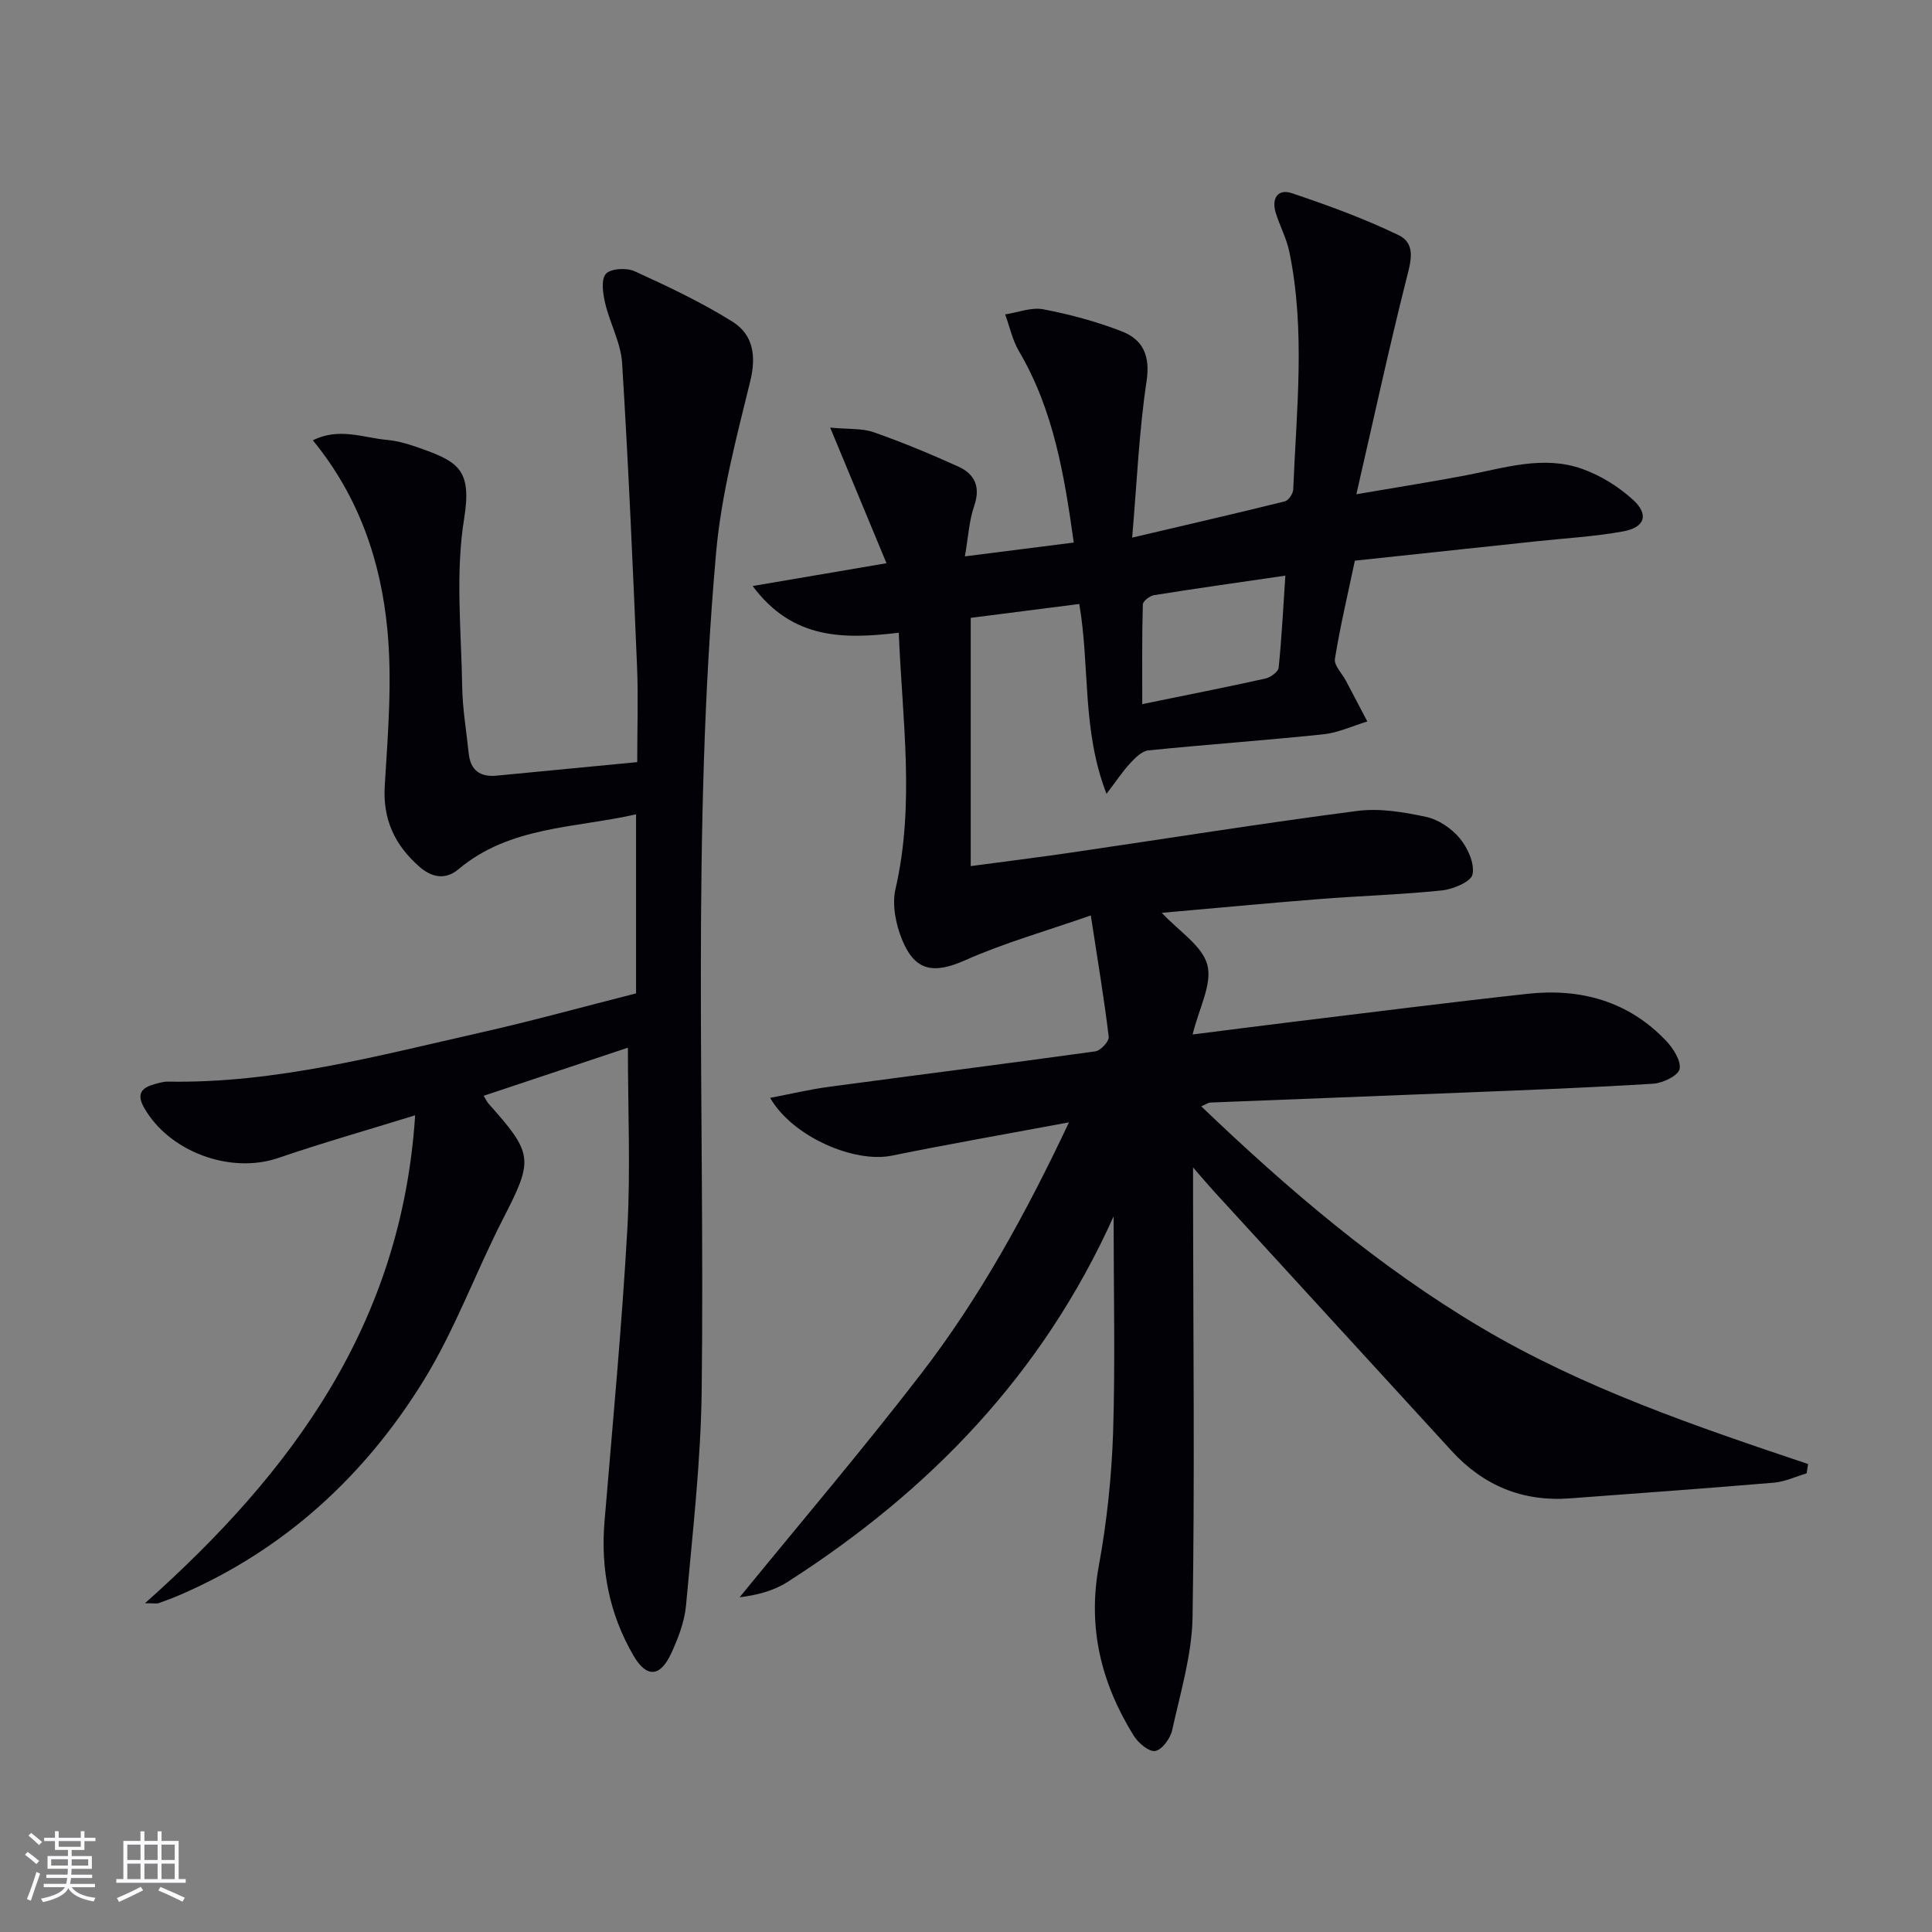
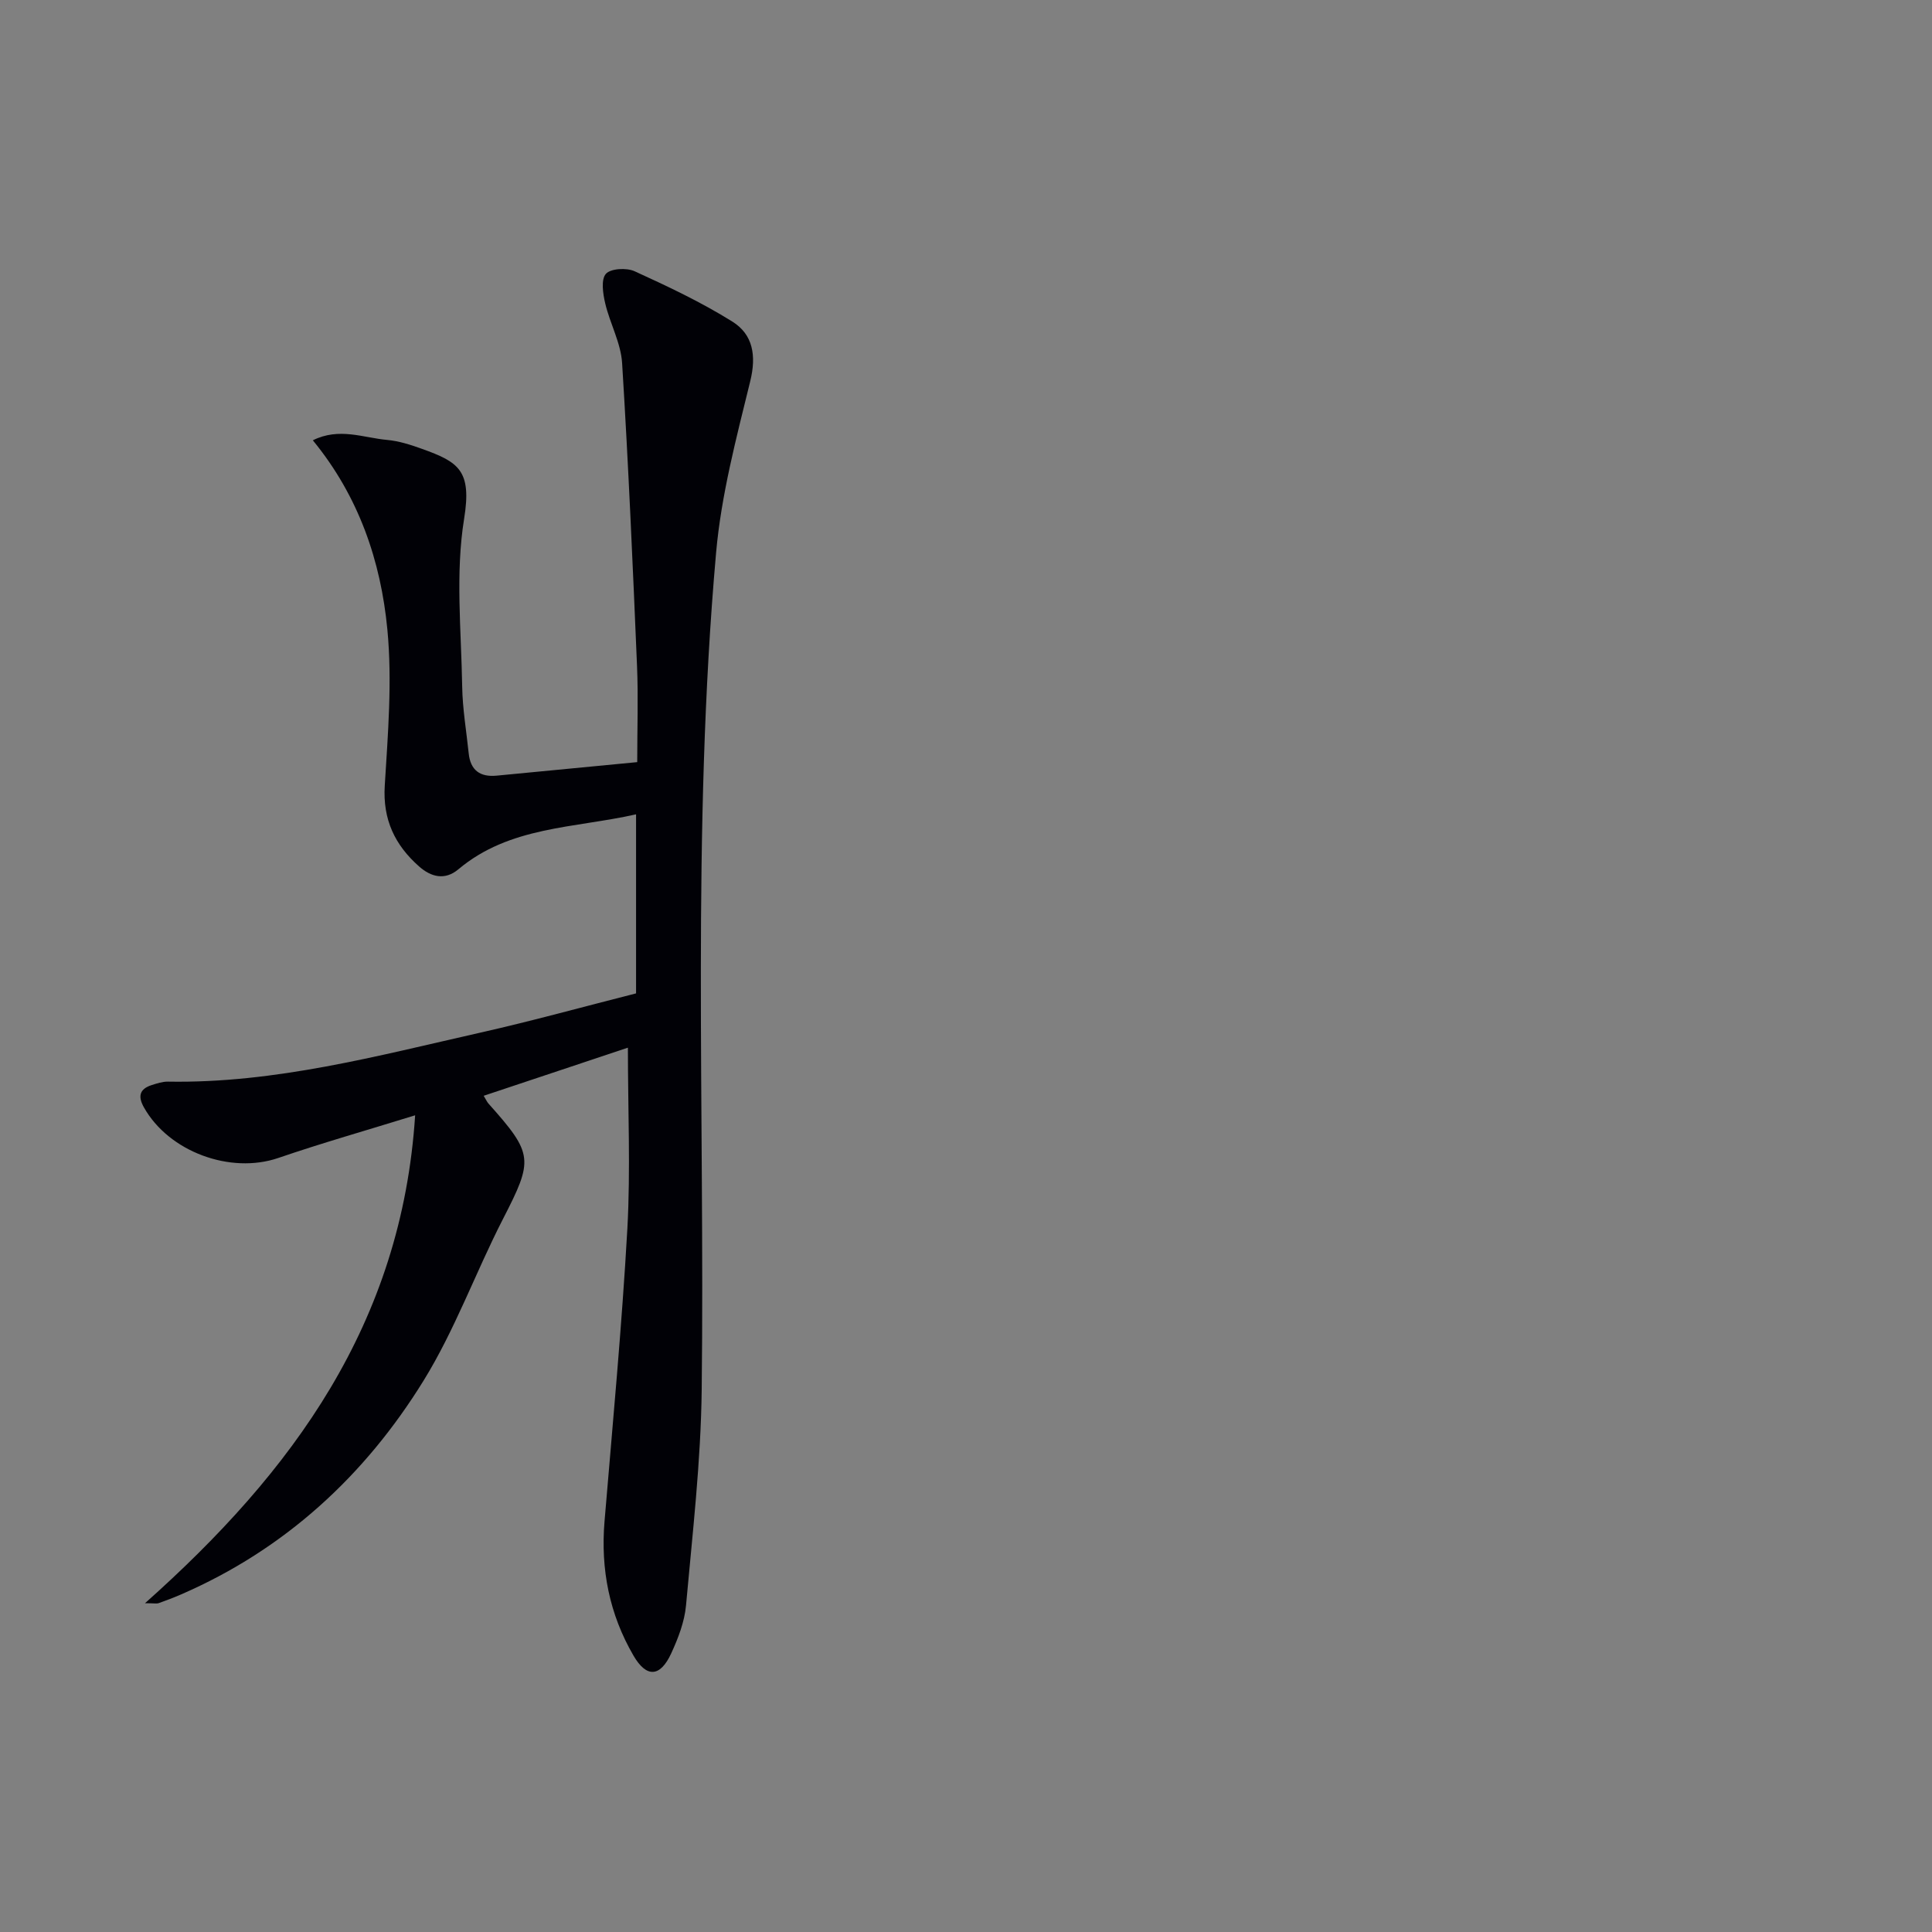
<svg xmlns="http://www.w3.org/2000/svg" enable-background="new 0 0 400 400" viewBox="0 0 400 400">
  <rect x="0" y="0" width="400" height="400" fill="#808080" stroke="none" />
-   <path d="m230.56 251.84c-14.76 32.8-38.2 56.92-67.53 75.7-2.88 1.84-6.37 2.73-9.9 3.16 12.56-15.4 25.45-30.53 37.57-46.27 12.08-15.69 21.62-32.99 30.62-52.06-12.98 2.42-24.88 4.5-36.71 6.9-7.71 1.56-20.5-3.87-25.16-11.97 4.29-.82 8.16-1.74 12.08-2.27 18.42-2.48 36.85-4.8 55.26-7.36 1.09-.15 2.87-2.09 2.76-3.01-.95-7.86-2.26-15.68-3.71-25.13-9.35 3.27-17.92 5.68-25.97 9.26-6.39 2.84-10.36 2.43-13.07-4.16-1.32-3.21-2.16-7.29-1.4-10.56 4.05-17.54 1.41-35.01.68-53.07-11.33 1.34-21.97 1.48-30.25-9.67 9.65-1.64 18.29-3.11 27.71-4.72-3.91-9.43-7.55-18.18-11.66-28.08 3.88.37 6.62.12 8.98.95 5.93 2.08 11.76 4.5 17.49 7.09 3.46 1.56 4.72 4.21 3.34 8.2-1.05 3.03-1.21 6.36-1.92 10.42 7.96-1.01 14.96-1.9 22.54-2.86-1.96-13.99-4.18-27.45-11.34-39.61-1.36-2.31-1.93-5.08-2.86-7.63 2.65-.4 5.43-1.53 7.91-1.05 5.5 1.05 10.98 2.53 16.2 4.55 4.44 1.72 5.96 5.06 5.16 10.37-1.55 10.28-1.98 20.72-2.98 32.35 11.49-2.7 21.58-5.02 31.62-7.51.76-.19 1.7-1.6 1.73-2.48.66-16.43 2.57-32.9-.82-49.25-.57-2.73-1.95-5.27-2.79-7.96-.92-2.96.34-5.12 3.36-4.1 7.48 2.52 14.96 5.24 22.05 8.67 3.75 1.81 2.51 5.62 1.58 9.29-3.59 14.26-6.7 28.65-10.31 44.36 8.65-1.49 15.74-2.59 22.79-3.94 7.97-1.53 15.97-4.18 24.02-1.29 3.77 1.35 7.46 3.64 10.43 6.34 3.38 3.06 2.54 5.74-1.96 6.57-5.86 1.08-11.85 1.4-17.79 2.04-12.53 1.34-25.05 2.67-37.8 4.03-1.48 7.04-3.06 13.65-4.13 20.33-.22 1.34 1.46 2.99 2.26 4.5 1.49 2.82 2.97 5.64 4.45 8.46-3.03.92-6.01 2.33-9.1 2.66-12.06 1.26-24.17 2.11-36.24 3.33-1.34.14-2.71 1.54-3.75 2.65-1.53 1.64-2.77 3.54-4.91 6.35-5.15-13.34-3.4-26.35-5.64-39.31-7.71.98-15.33 1.96-22.47 2.87v51.4c7.55-1.01 14.2-1.84 20.84-2.81 19.71-2.89 39.38-6.04 59.13-8.61 4.65-.61 9.63.22 14.29 1.22 2.57.55 5.29 2.39 6.99 4.44 1.64 1.98 3.1 5.19 2.65 7.46-.3 1.52-4.02 3.09-6.34 3.33-8.42.88-16.9 1.12-25.35 1.79-10.76.85-21.5 1.87-32.65 2.85 3.54 3.82 8.39 6.81 9.43 10.79 1.04 3.99-1.74 8.98-3.05 14.4 7.22-.91 14.03-1.8 20.85-2.63 16.16-1.96 32.3-4.02 48.48-5.79 10.97-1.2 20.87 1.5 28.68 9.71 1.48 1.56 3.16 4.16 2.81 5.87-.29 1.37-3.48 2.91-5.46 3.03-13.1.82-26.23 1.31-39.35 1.84-17.45.71-34.9 1.36-52.35 2.06-.42.02-.83.33-1.88.78 18.08 17.3 36.69 33.2 57.96 45.81 21.18 12.56 44.41 20.44 67.68 28.25-.1.64-.19 1.29-.29 1.93-2.25.66-4.48 1.73-6.77 1.93-14.07 1.19-28.16 2.2-42.24 3.25-9.78.73-17.91-2.62-24.52-9.85-16.39-17.92-32.81-35.82-49.21-53.74-1.18-1.29-2.29-2.62-4.3-4.93v6.58c.03 28.82.36 57.65-.1 86.46-.13 7.85-2.52 15.69-4.22 23.45-.37 1.71-2.06 4.04-3.49 4.33-1.26.25-3.53-1.64-4.46-3.14-6.71-10.8-9.61-22.31-7.24-35.19 1.67-9.12 2.65-18.45 2.96-27.71.45-14.67.1-29.32.1-44.64zm5.93-106.06c9.03-1.85 17.28-3.47 25.49-5.29 1.07-.24 2.66-1.39 2.75-2.25.64-6.22.95-12.48 1.39-19.06-9.54 1.39-18.37 2.63-27.18 4.04-.89.14-2.32 1.24-2.33 1.93-.19 6.74-.12 13.48-.12 20.63z" fill="#010106" />
  <path d="m130 216.91c-9.94 3.31-19.81 6.61-29.86 9.96.5.82.69 1.27.99 1.61 9.36 10.47 9.31 11.62 3.01 23.89-5.68 11.07-9.95 22.97-16.46 33.5-12.14 19.65-28.68 34.9-50.17 44.23-1.52.66-3.08 1.26-4.65 1.81-.43.15-.95.02-2.84.02 30.6-27.23 53.15-57.93 55.93-101.02-10.14 3.14-19.31 5.74-28.32 8.83-9.91 3.4-22.68-1.26-27.85-10.5-1.29-2.31-.85-3.8 1.64-4.59 1.09-.35 2.24-.73 3.35-.71 22.19.39 43.43-5.35 64.79-10.17 10.68-2.41 21.24-5.34 32.13-8.1 0-12.17 0-24.24 0-37.07-12.81 2.89-26.15 2.44-36.79 11.38-2.8 2.35-5.67 1.59-8.13-.59-5-4.41-7.55-9.7-7.11-16.72.66-10.76 1.56-21.67.54-32.34-1.35-14.13-5.89-27.54-15.43-39.17 5.45-2.72 10.45-.52 15.37-.08 2.45.22 4.89 1.01 7.22 1.85 7.63 2.73 10.35 4.49 8.73 14.48-1.83 11.3-.59 23.12-.4 34.7.07 4.63.87 9.24 1.35 13.87.36 3.48 2.34 4.94 5.78 4.61 9.55-.93 19.1-1.84 29.11-2.8 0-7.01.23-13.47-.04-19.9-.88-20.92-1.79-41.84-3.09-62.73-.26-4.17-2.52-8.19-3.5-12.36-.47-2-.9-4.91.14-6.1.99-1.12 4.28-1.3 5.95-.54 6.91 3.15 13.83 6.42 20.25 10.43 4.26 2.67 4.99 7.03 3.69 12.33-2.87 11.72-6.01 23.55-7.07 35.51-5.11 57.66-2.31 115.5-2.98 173.26-.17 14.92-1.91 29.83-3.25 44.72-.31 3.38-1.63 6.79-3.07 9.92-2.28 4.93-5.11 5.07-7.79.47-5-8.58-6.84-17.89-6.01-27.81 1.69-20.2 3.59-40.39 4.73-60.62.67-12.23.11-24.56.11-37.46z" fill="#010106" />
  <g fill="#fafafc">
-     <path d="m5.17 384 .55-.58c.85.61 1.65 1.24 2.4 1.87l-.59.64c-.83-.73-1.62-1.38-2.36-1.93m1.22 9.53-.82-.34c.71-1.76 1.37-3.64 1.98-5.63.24.13.5.25.76.36-.6 1.67-1.24 3.54-1.92 5.61m-.5-13.5.57-.54c.56.44 1.31 1.06 2.26 1.87l-.64.64c-.68-.66-1.41-1.32-2.19-1.97m3.25.46h2.24v-1.36h.77v1.36h4.57v-1.36h.76v1.36h2.28v.69h-2.28v1.84h-2.64v1.26h4.18v2.64h-4.21c0 .45-.02.86-.05 1.21h4.32v.69h-4.38c-.04.34-.1.75-.19 1.22h5.15v.69h-4.82c.87 1.19 2.51 1.92 4.93 2.19-.17.32-.3.57-.37.76-2.77-.49-4.52-1.41-5.26-2.76-.56 1.26-2.3 2.23-5.24 2.9-.12-.24-.26-.48-.43-.72 2.73-.55 4.38-1.34 4.96-2.38h-4.38v-.69h4.65c.1-.38.17-.79.21-1.22h-4.32v-.69h4.4c.03-.34.05-.75.05-1.21h-4.2v-2.64h4.23v-1.26h-2.69v-1.84h-2.24zm1.46 4.46v1.29h3.45c.01-.4.02-.57.01-.53v-.32-.45h-3.46zm1.55-2.59h4.57v-1.19h-4.57zm6.11 2.59h-3.42v.77c-.01.19-.01.37-.02.53h3.44z" />
-     <path d="m32.63 379.16h.82v1.98h3.54v7.89h1.46v.78h-14.37v-.78h1.46v-7.89h3.54v-1.98h.82v1.98h2.73zm-3.49 11.48.5.73c-1.61.82-3.28 1.63-5 2.41-.13-.27-.28-.55-.44-.82 1.75-.72 3.4-1.49 4.94-2.32m-2.78-5.55h2.73v-3.18h-2.73zm0 3.95h2.73v-3.2h-2.73zm3.54-3.95h2.73v-3.18h-2.73zm0 3.95h2.73v-3.2h-2.73zm7.89 4.68c-1.84-.92-3.51-1.7-5.02-2.32l.45-.73c1.89.8 3.57 1.55 5.04 2.23zm-1.62-11.81h-2.73v3.18h2.73zm-2.73 7.13h2.73v-3.2h-2.73z" />
-   </g>
+     </g>
</svg>